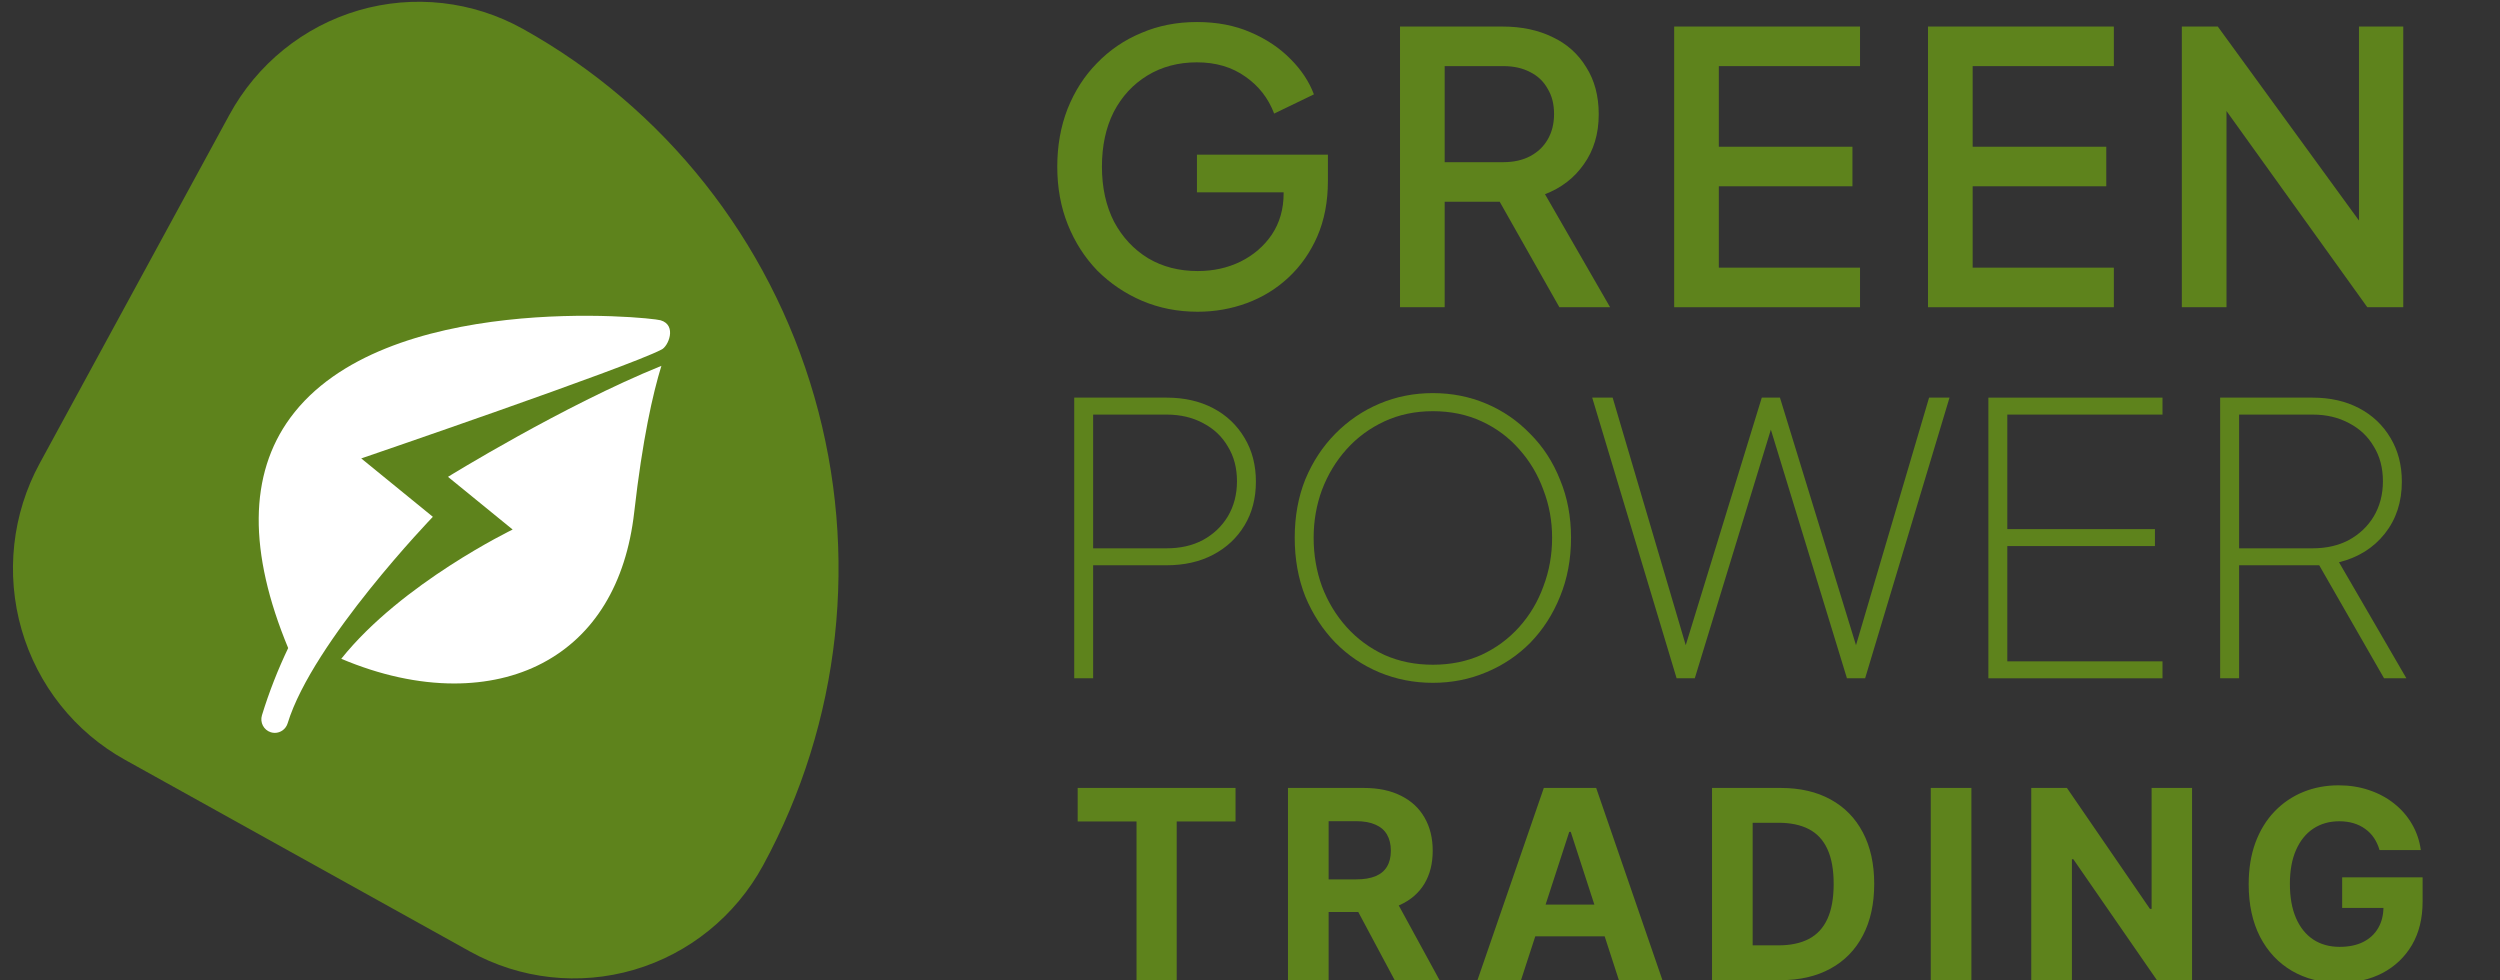
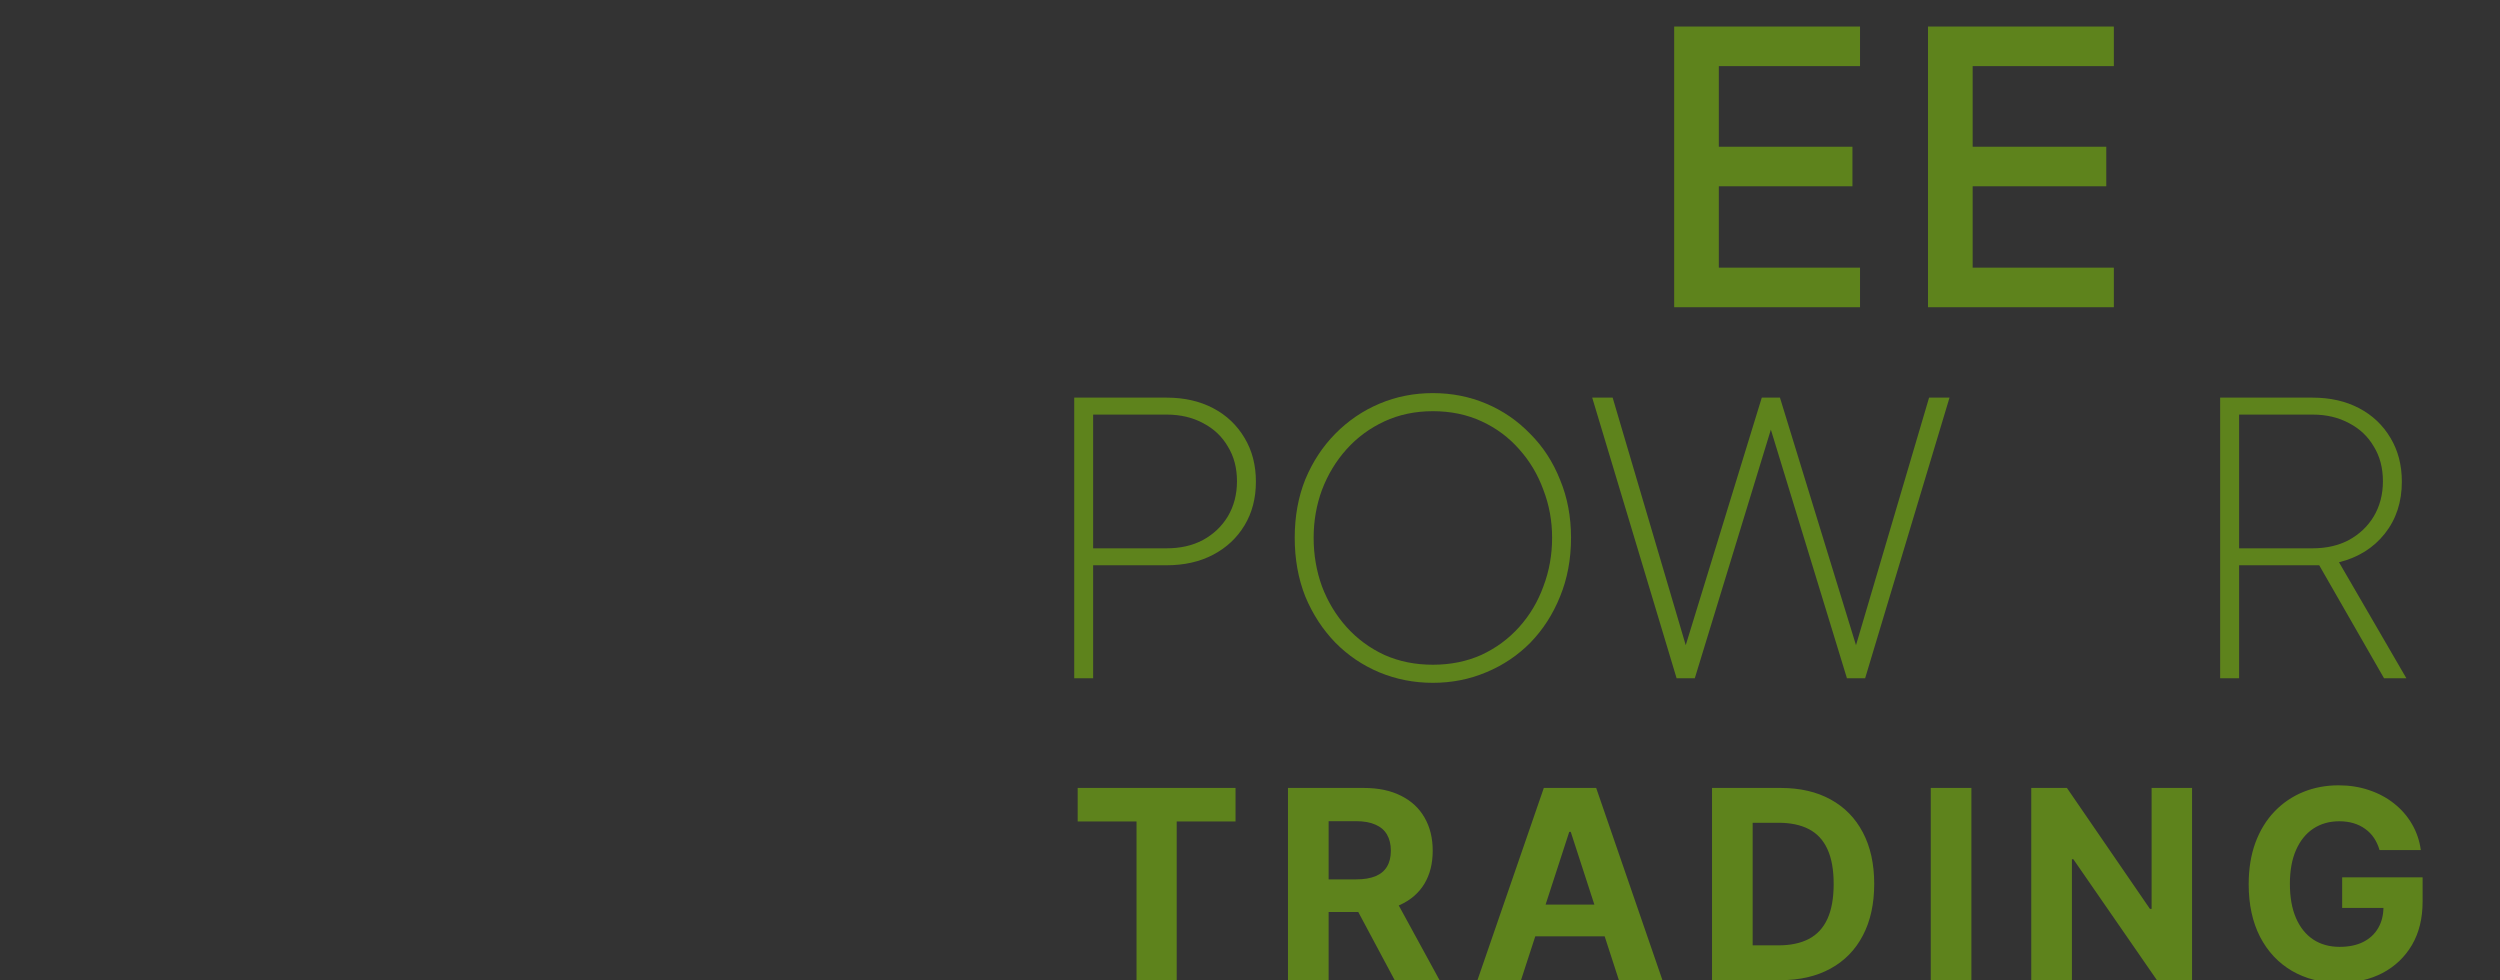
<svg xmlns="http://www.w3.org/2000/svg" width="454" height="178" viewBox="0 0 454 178" fill="none">
  <rect x="0" y="0" width="454" height="178" fill="#333333" stroke="none" />
  <g clip-path="url(#clip0_9_1428)">
-     <path d="M217.502 56.612C213.882 56.612 210.514 55.951 207.398 54.628C204.327 53.305 201.623 51.481 199.286 49.155C196.995 46.783 195.208 44.001 193.925 40.808C192.642 37.615 192 34.103 192 30.272C192 26.486 192.619 22.997 193.856 19.804C195.139 16.566 196.926 13.784 199.218 11.457C201.509 9.086 204.19 7.261 207.26 5.984C210.33 4.661 213.699 4 217.365 4C220.985 4 224.216 4.616 227.057 5.847C229.944 7.079 232.373 8.698 234.343 10.705C236.314 12.666 237.734 14.81 238.605 17.136L231.387 20.625C230.333 17.843 228.592 15.608 226.163 13.92C223.734 12.187 220.802 11.32 217.365 11.32C213.974 11.32 210.972 12.119 208.36 13.715C205.748 15.312 203.709 17.524 202.242 20.352C200.821 23.179 200.111 26.486 200.111 30.272C200.111 34.058 200.844 37.387 202.311 40.261C203.823 43.089 205.885 45.301 208.497 46.897C211.109 48.448 214.111 49.223 217.502 49.223C220.343 49.223 222.933 48.653 225.27 47.513C227.653 46.327 229.554 44.685 230.975 42.587C232.396 40.443 233.106 37.957 233.106 35.129V31.64L236.749 34.924H217.365V28.082H241.148V32.872C241.148 36.612 240.507 39.964 239.224 42.929C237.941 45.848 236.199 48.334 233.999 50.386C231.8 52.439 229.279 53.989 226.438 55.039C223.597 56.088 220.618 56.612 217.502 56.612Z" fill="#5E831C" />
-     <path d="M254.241 55.791V4.821H272.87C276.307 4.821 279.331 5.46 281.943 6.737C284.555 7.968 286.595 9.793 288.061 12.21C289.573 14.582 290.329 17.432 290.329 20.762C290.329 24.274 289.436 27.284 287.649 29.793C285.907 32.301 283.547 34.126 280.569 35.266L292.392 55.791H283.181L270.601 33.556L275.894 36.635H262.353V55.791H254.241ZM262.353 29.451H273.007C274.886 29.451 276.513 29.086 277.888 28.356C279.262 27.626 280.316 26.623 281.05 25.346C281.829 24.023 282.218 22.472 282.218 20.694C282.218 18.915 281.829 17.387 281.05 16.11C280.316 14.787 279.262 13.784 277.888 13.099C276.513 12.37 274.886 12.005 273.007 12.005H262.353V29.451Z" fill="#5E831C" />
    <path d="M304.029 55.791V4.821H337.78V12.005H312.14V26.646H336.405V33.83H312.14V48.607H337.78V55.791H304.029Z" fill="#5E831C" />
    <path d="M350.124 55.791V4.821H383.875V12.005H358.235V26.646H382.5V33.83H358.235V48.607H383.875V55.791H350.124Z" fill="#5E831C" />
-     <path d="M396.22 55.791V4.821H402.75L431.483 44.297L428.389 44.776V4.821H436.432V55.791H429.902L401.375 16.041L404.331 15.494V55.791H396.22Z" fill="#5E831C" />
    <path d="M195.078 123.179V72.209H211.85C215.058 72.209 217.876 72.847 220.305 74.124C222.733 75.402 224.635 77.203 226.01 79.529C227.385 81.81 228.072 84.455 228.072 87.466C228.072 90.476 227.385 93.121 226.01 95.402C224.635 97.683 222.733 99.461 220.305 100.738C217.876 102.016 215.058 102.654 211.85 102.654H198.514V123.179H195.078ZM198.514 99.575H211.85C214.37 99.575 216.57 99.074 218.449 98.07C220.373 97.021 221.886 95.584 222.986 93.76C224.085 91.89 224.635 89.769 224.635 87.397C224.635 84.98 224.085 82.882 222.986 81.103C221.932 79.278 220.442 77.865 218.517 76.861C216.593 75.812 214.37 75.288 211.85 75.288H198.514V99.575Z" fill="#5E831C" />
    <path d="M260.21 124C256.773 124 253.519 123.361 250.449 122.084C247.424 120.807 244.766 119.006 242.475 116.679C240.184 114.308 238.374 111.525 237.045 108.333C235.762 105.094 235.12 101.537 235.12 97.66C235.12 93.783 235.762 90.248 237.045 87.055C238.374 83.862 240.184 81.103 242.475 78.777C244.812 76.405 247.493 74.581 250.518 73.303C253.542 72.026 256.773 71.388 260.21 71.388C263.647 71.388 266.877 72.026 269.902 73.303C272.927 74.581 275.584 76.405 277.876 78.777C280.213 81.103 282.023 83.885 283.306 87.124C284.635 90.316 285.3 93.828 285.3 97.66C285.3 101.537 284.635 105.094 283.306 108.333C282.023 111.525 280.236 114.308 277.944 116.679C275.653 119.006 272.972 120.807 269.902 122.084C266.877 123.361 263.647 124 260.21 124ZM260.21 120.716C263.418 120.716 266.35 120.123 269.008 118.937C271.666 117.706 273.958 116.018 275.882 113.874C277.807 111.731 279.273 109.268 280.282 106.485C281.336 103.703 281.863 100.761 281.863 97.66C281.863 94.604 281.336 91.707 280.282 88.971C279.273 86.189 277.807 83.726 275.882 81.582C274.003 79.438 271.735 77.751 269.077 76.519C266.419 75.288 263.463 74.672 260.21 74.672C257.002 74.672 254.069 75.288 251.411 76.519C248.753 77.751 246.462 79.438 244.537 81.582C242.613 83.726 241.123 86.189 240.069 88.971C239.061 91.707 238.557 94.604 238.557 97.66C238.557 100.761 239.061 103.703 240.069 106.485C241.123 109.268 242.613 111.731 244.537 113.874C246.462 116.018 248.753 117.706 251.411 118.937C254.069 120.123 257.002 120.716 260.21 120.716Z" fill="#5E831C" />
    <path d="M304.473 123.179L289.144 72.209H292.856L307.017 120.169L305.229 120.1L319.939 72.209H323.239L337.949 120.1L336.162 120.169L350.322 72.209H354.034L338.705 123.179H335.406L320.627 74.877H322.552L307.773 123.179H304.473Z" fill="#5E831C" />
-     <path d="M361.091 123.179V72.209H392.711V75.288H364.528V96.086H391.336V99.165H364.528V120.1H392.711V123.179H361.091Z" fill="#5E831C" />
    <path d="M403.18 123.179V72.209H419.953C423.161 72.209 425.979 72.847 428.408 74.124C430.836 75.402 432.738 77.203 434.113 79.529C435.488 81.81 436.175 84.455 436.175 87.466C436.175 91.16 435.144 94.307 433.082 96.907C431.02 99.507 428.247 101.24 424.764 102.107L437 123.179H432.944L419.953 100.533L423.665 102.654H406.617V123.179H403.18ZM406.617 99.575H419.953C422.473 99.575 424.673 99.074 426.552 98.07C428.476 97.021 429.989 95.584 431.088 93.76C432.188 91.89 432.738 89.769 432.738 87.397C432.738 84.98 432.188 82.882 431.088 81.103C430.034 79.278 428.545 77.865 426.62 76.861C424.696 75.812 422.473 75.288 419.953 75.288H406.617V99.575Z" fill="#5E831C" />
    <g clip-path="url(#clip1_9_1428)">
      <path d="M138.58 157.147C152.727 131.154 156.076 100.548 147.892 72.06C139.708 43.573 120.661 19.536 94.94 5.236C90.427 2.725 85.468 1.137 80.347 0.563C75.226 -0.011 70.044 0.44 65.096 1.89C60.147 3.34 55.53 5.761 51.509 9.015C47.487 12.269 44.138 16.291 41.656 20.853L7.206 84.149C4.724 88.71 3.155 93.722 2.59 98.897C2.025 104.071 2.474 109.307 3.912 114.306C5.35 119.305 7.749 123.969 10.972 128.03C14.194 132.092 18.178 135.473 22.694 137.979L85.337 172.786C94.451 177.843 105.179 179.037 115.163 176.104C125.147 173.171 133.57 166.353 138.58 157.147Z" fill="#5E831C" />
      <path d="M119.966 58.162C117.991 57.578 69.677 52.718 52.709 75.88C45.194 86.141 45.081 100.208 52.332 117.685C50.493 121.543 48.883 125.606 47.57 129.894C47.171 131.197 47.893 132.578 49.181 132.98C49.421 133.056 49.664 133.091 49.904 133.091C50.946 133.091 51.912 132.411 52.235 131.353C56.784 116.494 78.607 93.853 78.607 93.853L65.602 83.251C65.602 83.251 114.001 66.701 120.083 63.505C121.338 63.002 123.014 59.064 119.966 58.162Z" fill="white" />
      <path d="M61.974 119.634C68.97 122.599 75.964 124.119 82.468 124.119C88.314 124.119 93.766 122.904 98.464 120.441C107.92 115.485 113.698 106.005 115.173 93.023C116.676 79.793 118.548 71.505 120.109 66.436C102.221 73.688 81.356 86.594 81.356 86.594L93.097 96.165C93.097 96.165 72.957 105.88 61.974 119.634Z" fill="white" />
    </g>
    <path d="M195.705 149.176V143.091H224.375V149.176H213.688V178H206.392V149.176H195.705ZM233.897 178V143.091H247.669C250.306 143.091 252.556 143.562 254.419 144.506C256.294 145.437 257.72 146.761 258.698 148.477C259.686 150.182 260.181 152.187 260.181 154.494C260.181 156.812 259.681 158.807 258.681 160.477C257.681 162.136 256.232 163.409 254.334 164.295C252.448 165.182 250.164 165.625 247.482 165.625H238.26V159.693H246.289C247.698 159.693 248.868 159.5 249.8 159.114C250.732 158.727 251.425 158.148 251.88 157.375C252.345 156.602 252.578 155.642 252.578 154.494C252.578 153.335 252.345 152.358 251.88 151.562C251.425 150.767 250.726 150.165 249.783 149.756C248.851 149.335 247.675 149.125 246.255 149.125H241.277V178H233.897ZM252.749 162.114L261.425 178H253.277L244.789 162.114H252.749ZM276.214 178H268.305L280.356 143.091H289.867L301.901 178H293.992L285.248 151.068H284.975L276.214 178ZM275.719 164.278H294.401V170.04H275.719V164.278ZM323.278 178H310.903V143.091H323.38C326.891 143.091 329.914 143.79 332.448 145.188C334.982 146.574 336.931 148.568 338.295 151.17C339.67 153.773 340.357 156.886 340.357 160.511C340.357 164.148 339.67 167.273 338.295 169.886C336.931 172.5 334.971 174.506 332.414 175.903C329.869 177.301 326.823 178 323.278 178ZM318.284 171.676H322.971C325.153 171.676 326.988 171.29 328.477 170.517C329.977 169.733 331.102 168.523 331.852 166.886C332.613 165.239 332.994 163.114 332.994 160.511C332.994 157.932 332.613 155.824 331.852 154.188C331.102 152.551 329.982 151.347 328.494 150.574C327.005 149.801 325.17 149.415 322.988 149.415H318.284V171.676ZM358.005 143.091V178H350.625V143.091H358.005ZM398.077 143.091V178H391.702L376.514 156.028H376.259V178H368.878V143.091H375.355L390.423 165.045H390.73V143.091H398.077ZM432.122 154.375C431.884 153.545 431.549 152.812 431.117 152.176C430.685 151.528 430.157 150.983 429.532 150.54C428.918 150.085 428.213 149.739 427.418 149.5C426.634 149.261 425.764 149.142 424.81 149.142C423.026 149.142 421.458 149.585 420.105 150.472C418.764 151.358 417.719 152.648 416.969 154.341C416.219 156.023 415.844 158.08 415.844 160.511C415.844 162.943 416.213 165.011 416.952 166.716C417.691 168.42 418.736 169.722 420.088 170.619C421.441 171.506 423.037 171.949 424.878 171.949C426.549 171.949 427.975 171.653 429.157 171.062C430.35 170.46 431.259 169.614 431.884 168.523C432.52 167.432 432.838 166.142 432.838 164.653L434.338 164.875H425.338V159.318H439.946V163.716C439.946 166.784 439.299 169.42 438.003 171.625C436.708 173.818 434.924 175.511 432.651 176.705C430.378 177.886 427.776 178.477 424.844 178.477C421.571 178.477 418.696 177.756 416.219 176.312C413.742 174.858 411.81 172.795 410.424 170.125C409.049 167.443 408.361 164.261 408.361 160.58C408.361 157.75 408.77 155.227 409.588 153.011C410.418 150.784 411.577 148.898 413.066 147.352C414.554 145.807 416.287 144.631 418.264 143.824C420.242 143.017 422.384 142.614 424.691 142.614C426.668 142.614 428.509 142.903 430.213 143.483C431.918 144.051 433.429 144.858 434.747 145.903C436.077 146.949 437.162 148.193 438.003 149.636C438.844 151.068 439.384 152.648 439.622 154.375H432.122Z" fill="#5E831C" />
  </g>
  <defs>
    <clipPath id="clip0_9_1428">
      <rect width="453.25" height="178" fill="white" />
    </clipPath>
    <clipPath id="clip1_9_1428">
-       <rect width="154" height="178" fill="white" />
-     </clipPath>
+       </clipPath>
  </defs>
</svg>